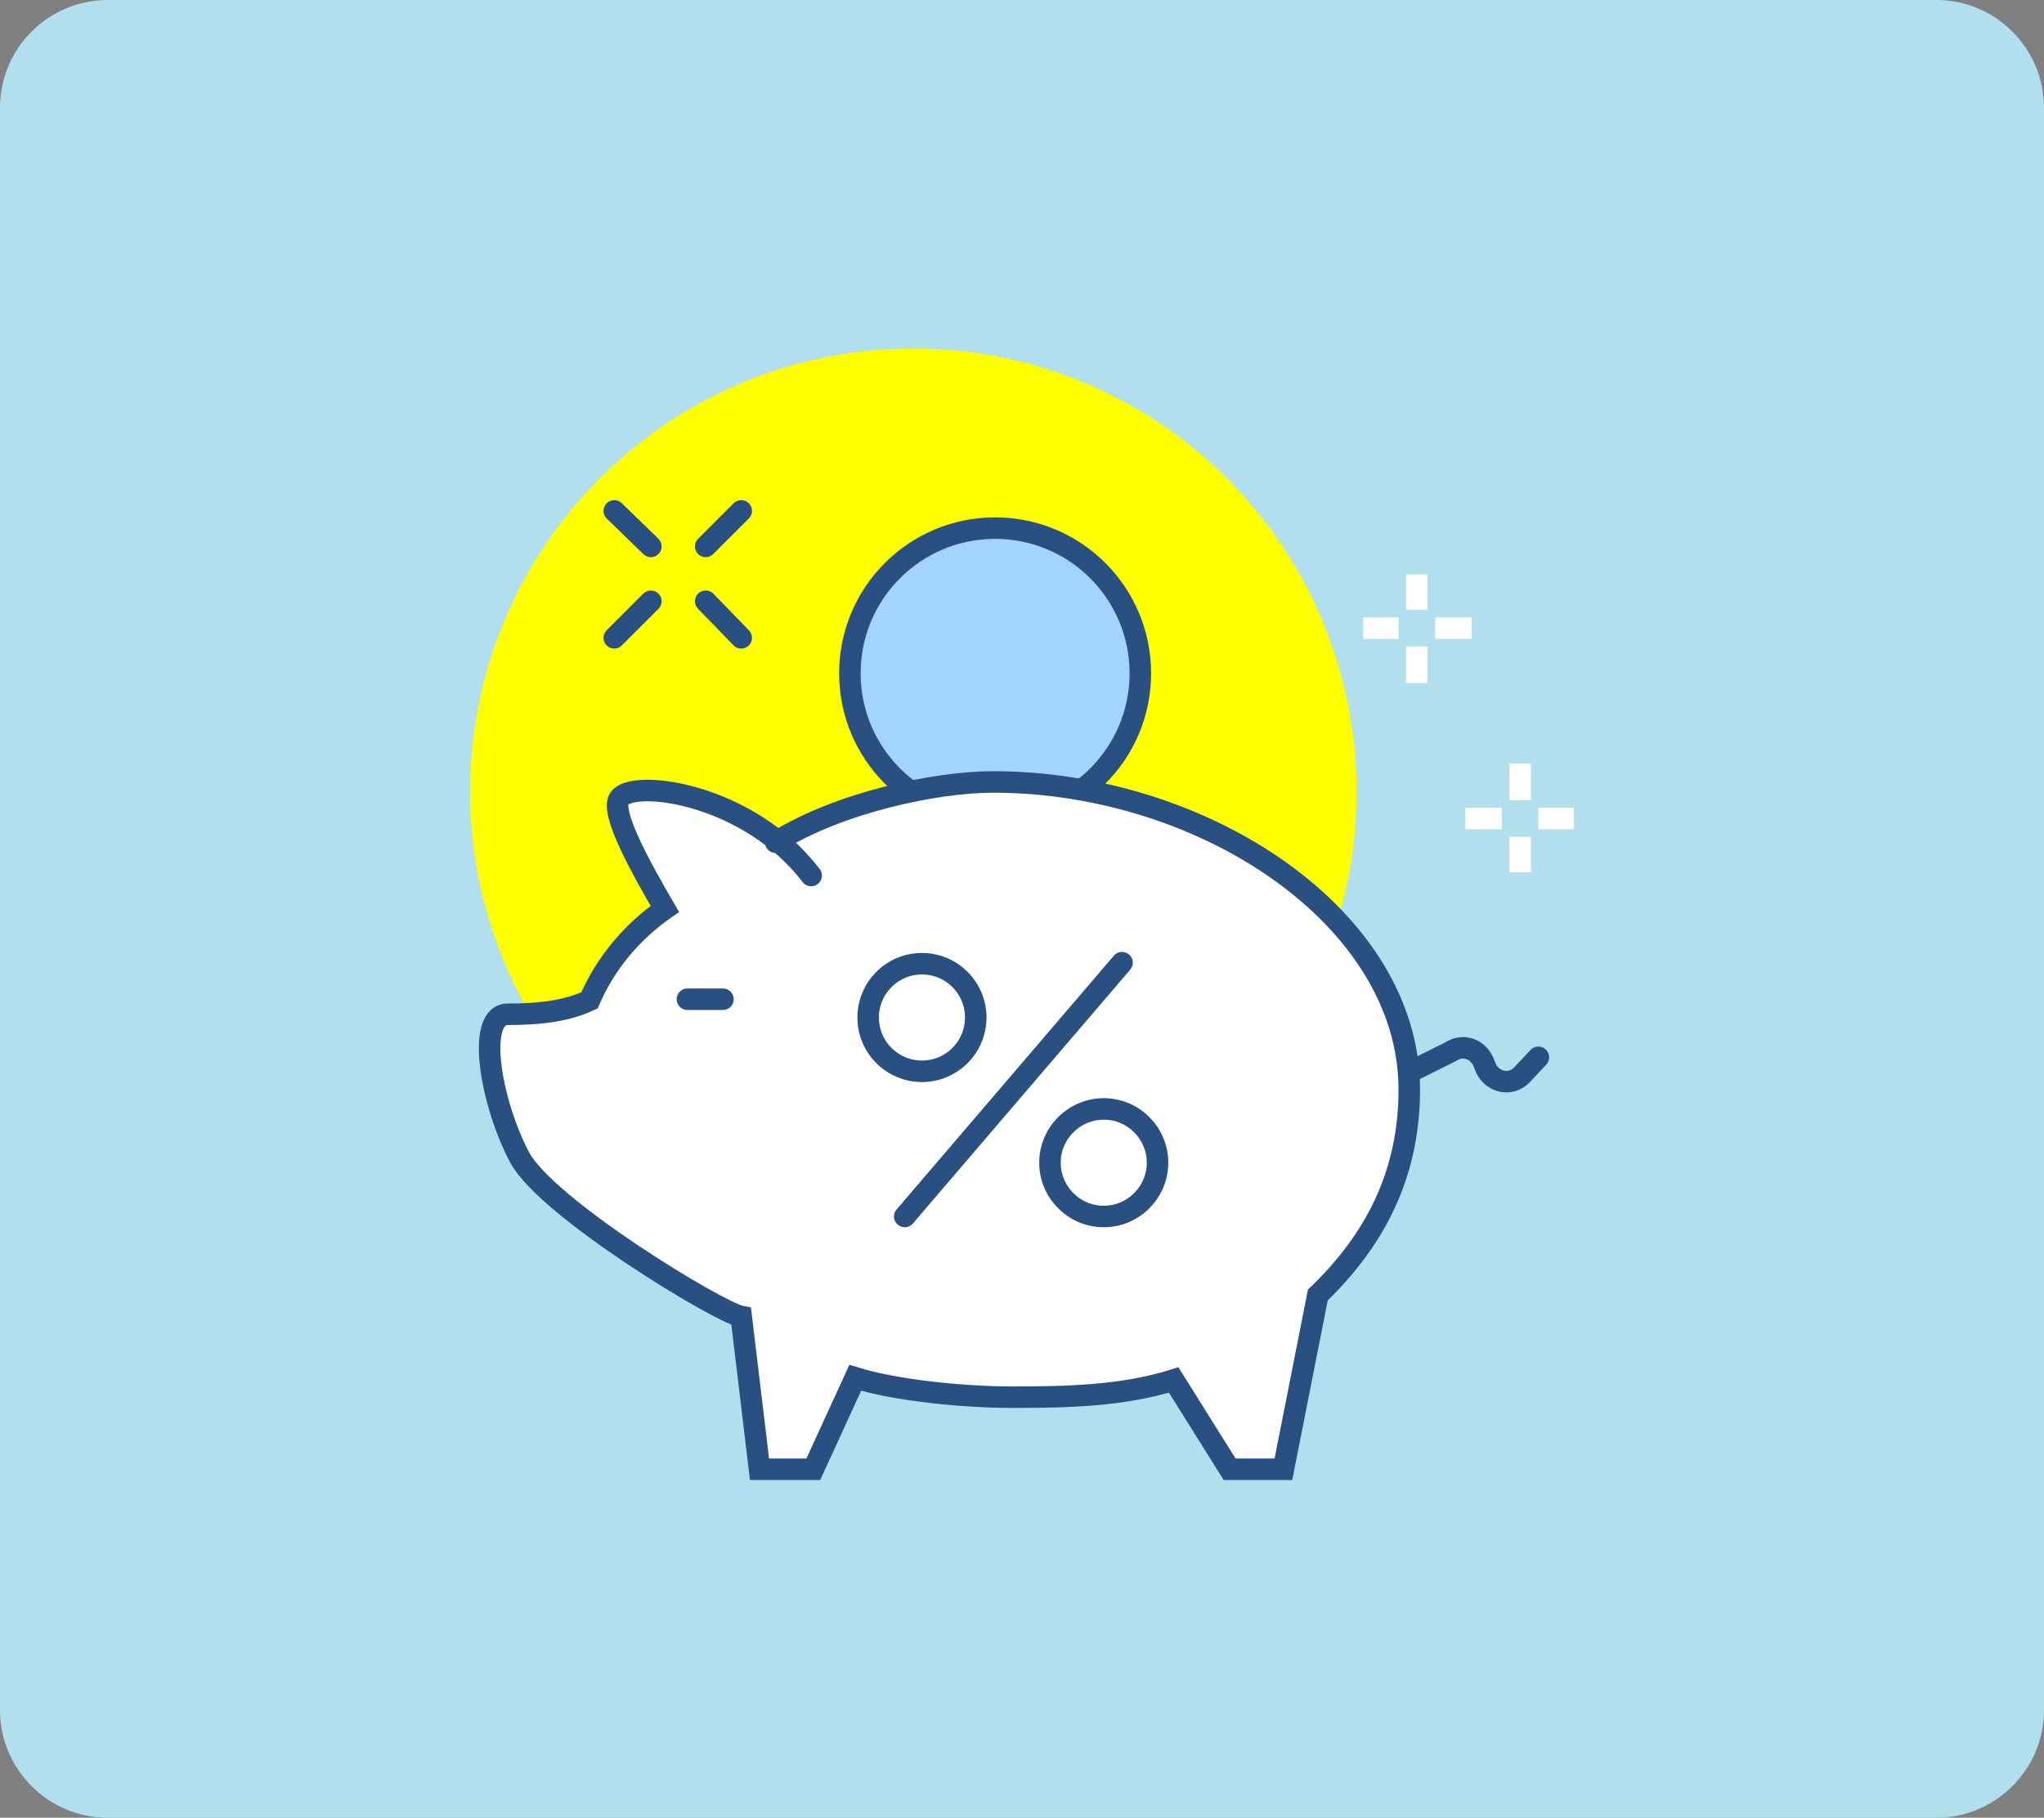
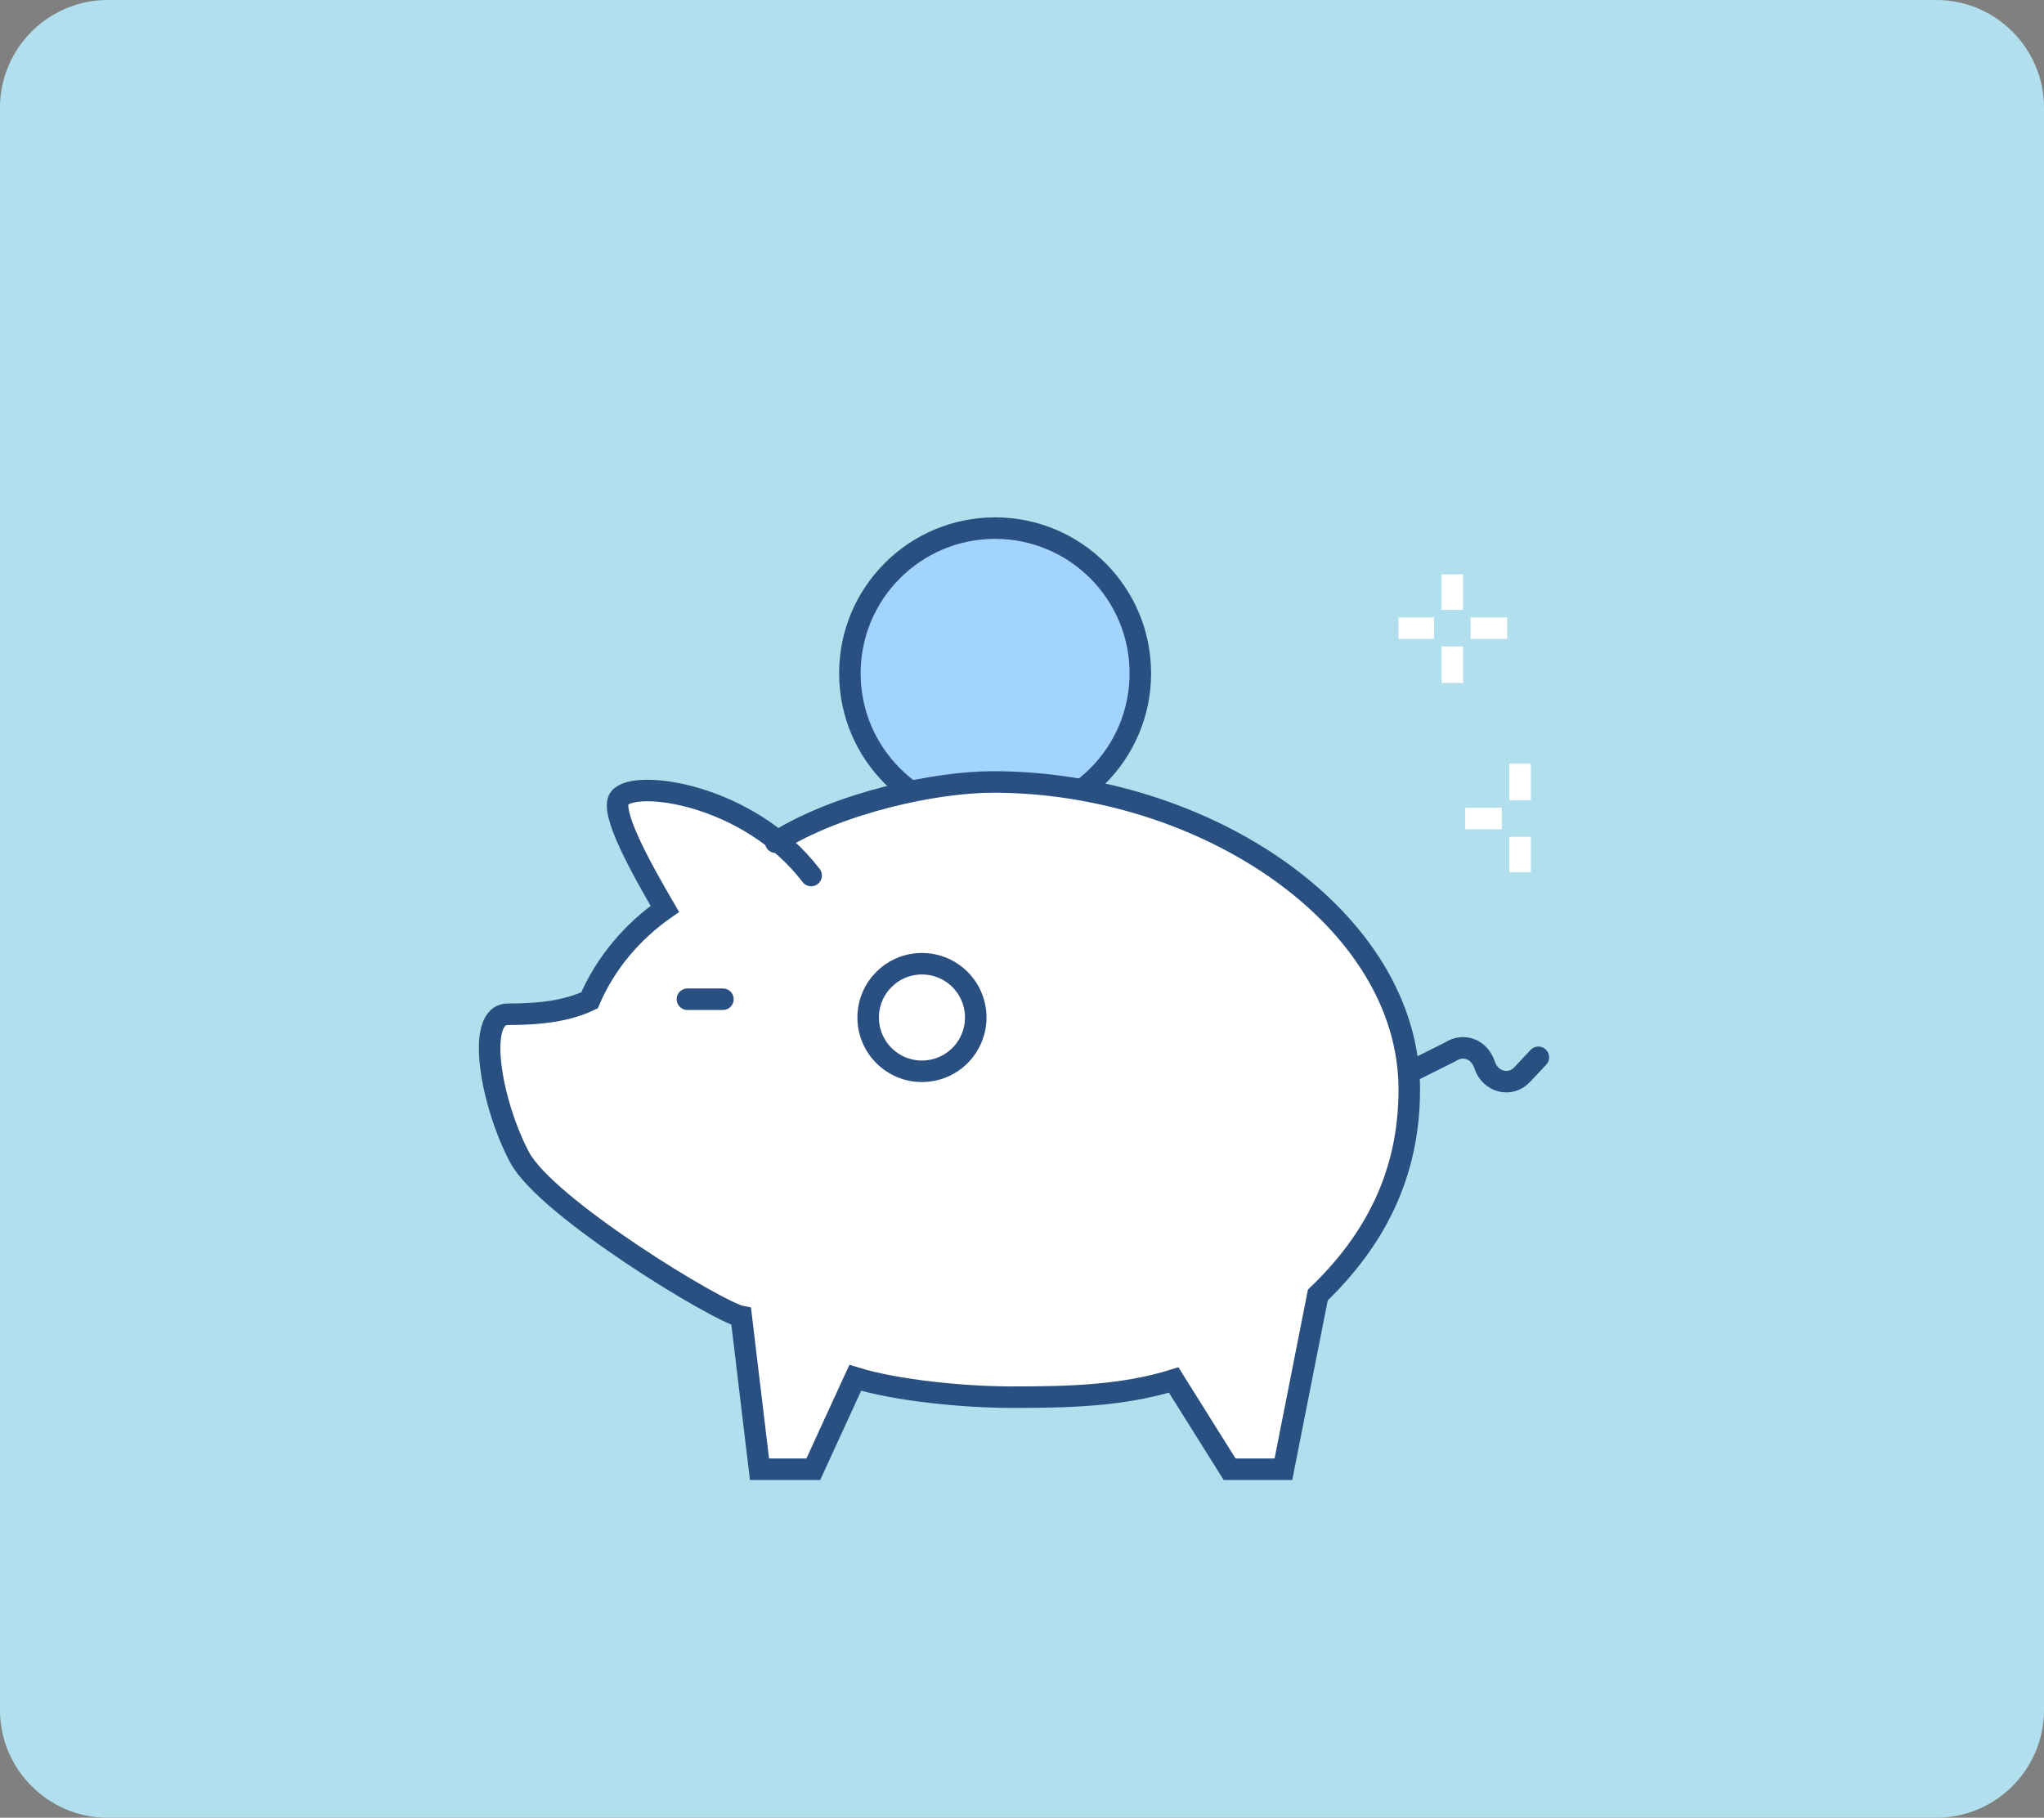
<svg xmlns="http://www.w3.org/2000/svg" version="1.1" id="_レイヤー_2" x="0" y="0" viewBox="0 0 190 169" xml:space="preserve">
  <rect x="0" y="0" width="190" height="169" fill="#808080" stroke="none" />
  <style>.st8{fill:none;stroke-width:2;stroke-miterlimit:10;stroke:#2a5082;stroke-linecap:round}</style>
  <path d="M190 159c0 5.5-4.5 10-10 10H10c-5.5 0-10-4.5-10-10V10C0 4.5 4.5 0 10 0h170c5.5 0 10 4.5 10 10v149z" fill="#b2dfed" />
-   <circle cx="84.9" cy="73.6" r="41.2" fill="#ff0" />
  <circle cx="92.5" cy="62.6" r="13.5" fill="#a3d4ff" />
  <circle class="st8" cx="92.5" cy="62.6" r="13.5" />
  <path d="M92.5 72.7c-5.3 0-14.3 1.9-20.1 5.6-5.9-4.8-13.5-5.6-14.7-4.1-1 1.2 2.1 6.7 4.2 10.3-3 2.1-5.5 5-7 8.5-1.9.9-4.2 1.3-7.6 1.3-3 0-1.6 8.2 1.1 13.3 2.5 4.7 18.5 14.4 20.6 14.8l1.7 14.2h5l3.9-8.5c3.9 1.2 10.2 1.8 14.6 1.8 5 0 10.2-.1 15-1.6l5.2 8.3h5l3.2-16.2c5.2-5 8.5-11.1 8.5-19.1.1-15.9-18.9-28.6-38.6-28.6z" fill="#fff" />
  <path class="st8" d="M75.4 81.4c-5.8-7.6-16.4-9-17.8-7.2-1 1.2 2.1 6.7 4.2 10.3-3 2.1-5.5 5-7 8.5-1.9.9-4.2 1.3-7.6 1.3-3 0-1.6 8.2 1.1 13.3 2.5 4.7 18.5 14.4 20.6 14.8l1.7 14.2h5l3.9-8.5c3.9 1.2 10.2 1.8 14.6 1.8 5 0 10.2-.1 15-1.6l5.2 8.3h5l3.2-16.2c5.2-5 8.5-11.1 8.5-19.1 0-15.9-19-28.6-38.7-28.6-5.3 0-14.3 1.9-20.2 5.6m-8.2 14.6h3.3m64 6.7l3.6-1.8c1.2-.8 2.7-.3 3.2 1.2.5 1.6 2.4 2.1 3.5.9l1.5-1.6" />
  <circle class="st8" cx="85.7" cy="94.6" r="5" />
-   <path class="st8" d="M102.6 113.1c-2.8 0-5-2.3-5-5 0-2.8 2.3-5 5-5 2.8 0 5 2.3 5 5s-2.2 5-5 5zm-18.5 0l20.2-23.6M60.5 55.9l-3.4 3.4m11.8-11.8l-3.3 3.3m0 5.1l3.3 3.4M57.1 47.5l3.4 3.3" />
-   <path d="M141.3 71v3.4m0 3.4v3.3m-1.7-5h-3.4m10.1 0H143m-11.3-22.7v3.3m0 3.4v3.4m-1.7-5.1h-3.3m10.1 0h-3.4" stroke="#fff" fill="none" stroke-width="2" stroke-miterlimit="10" />
+   <path d="M141.3 71v3.4m0 3.4v3.3m-1.7-5h-3.4m10.1 0m-11.3-22.7v3.3m0 3.4v3.4m-1.7-5.1h-3.3m10.1 0h-3.4" stroke="#fff" fill="none" stroke-width="2" stroke-miterlimit="10" />
</svg>